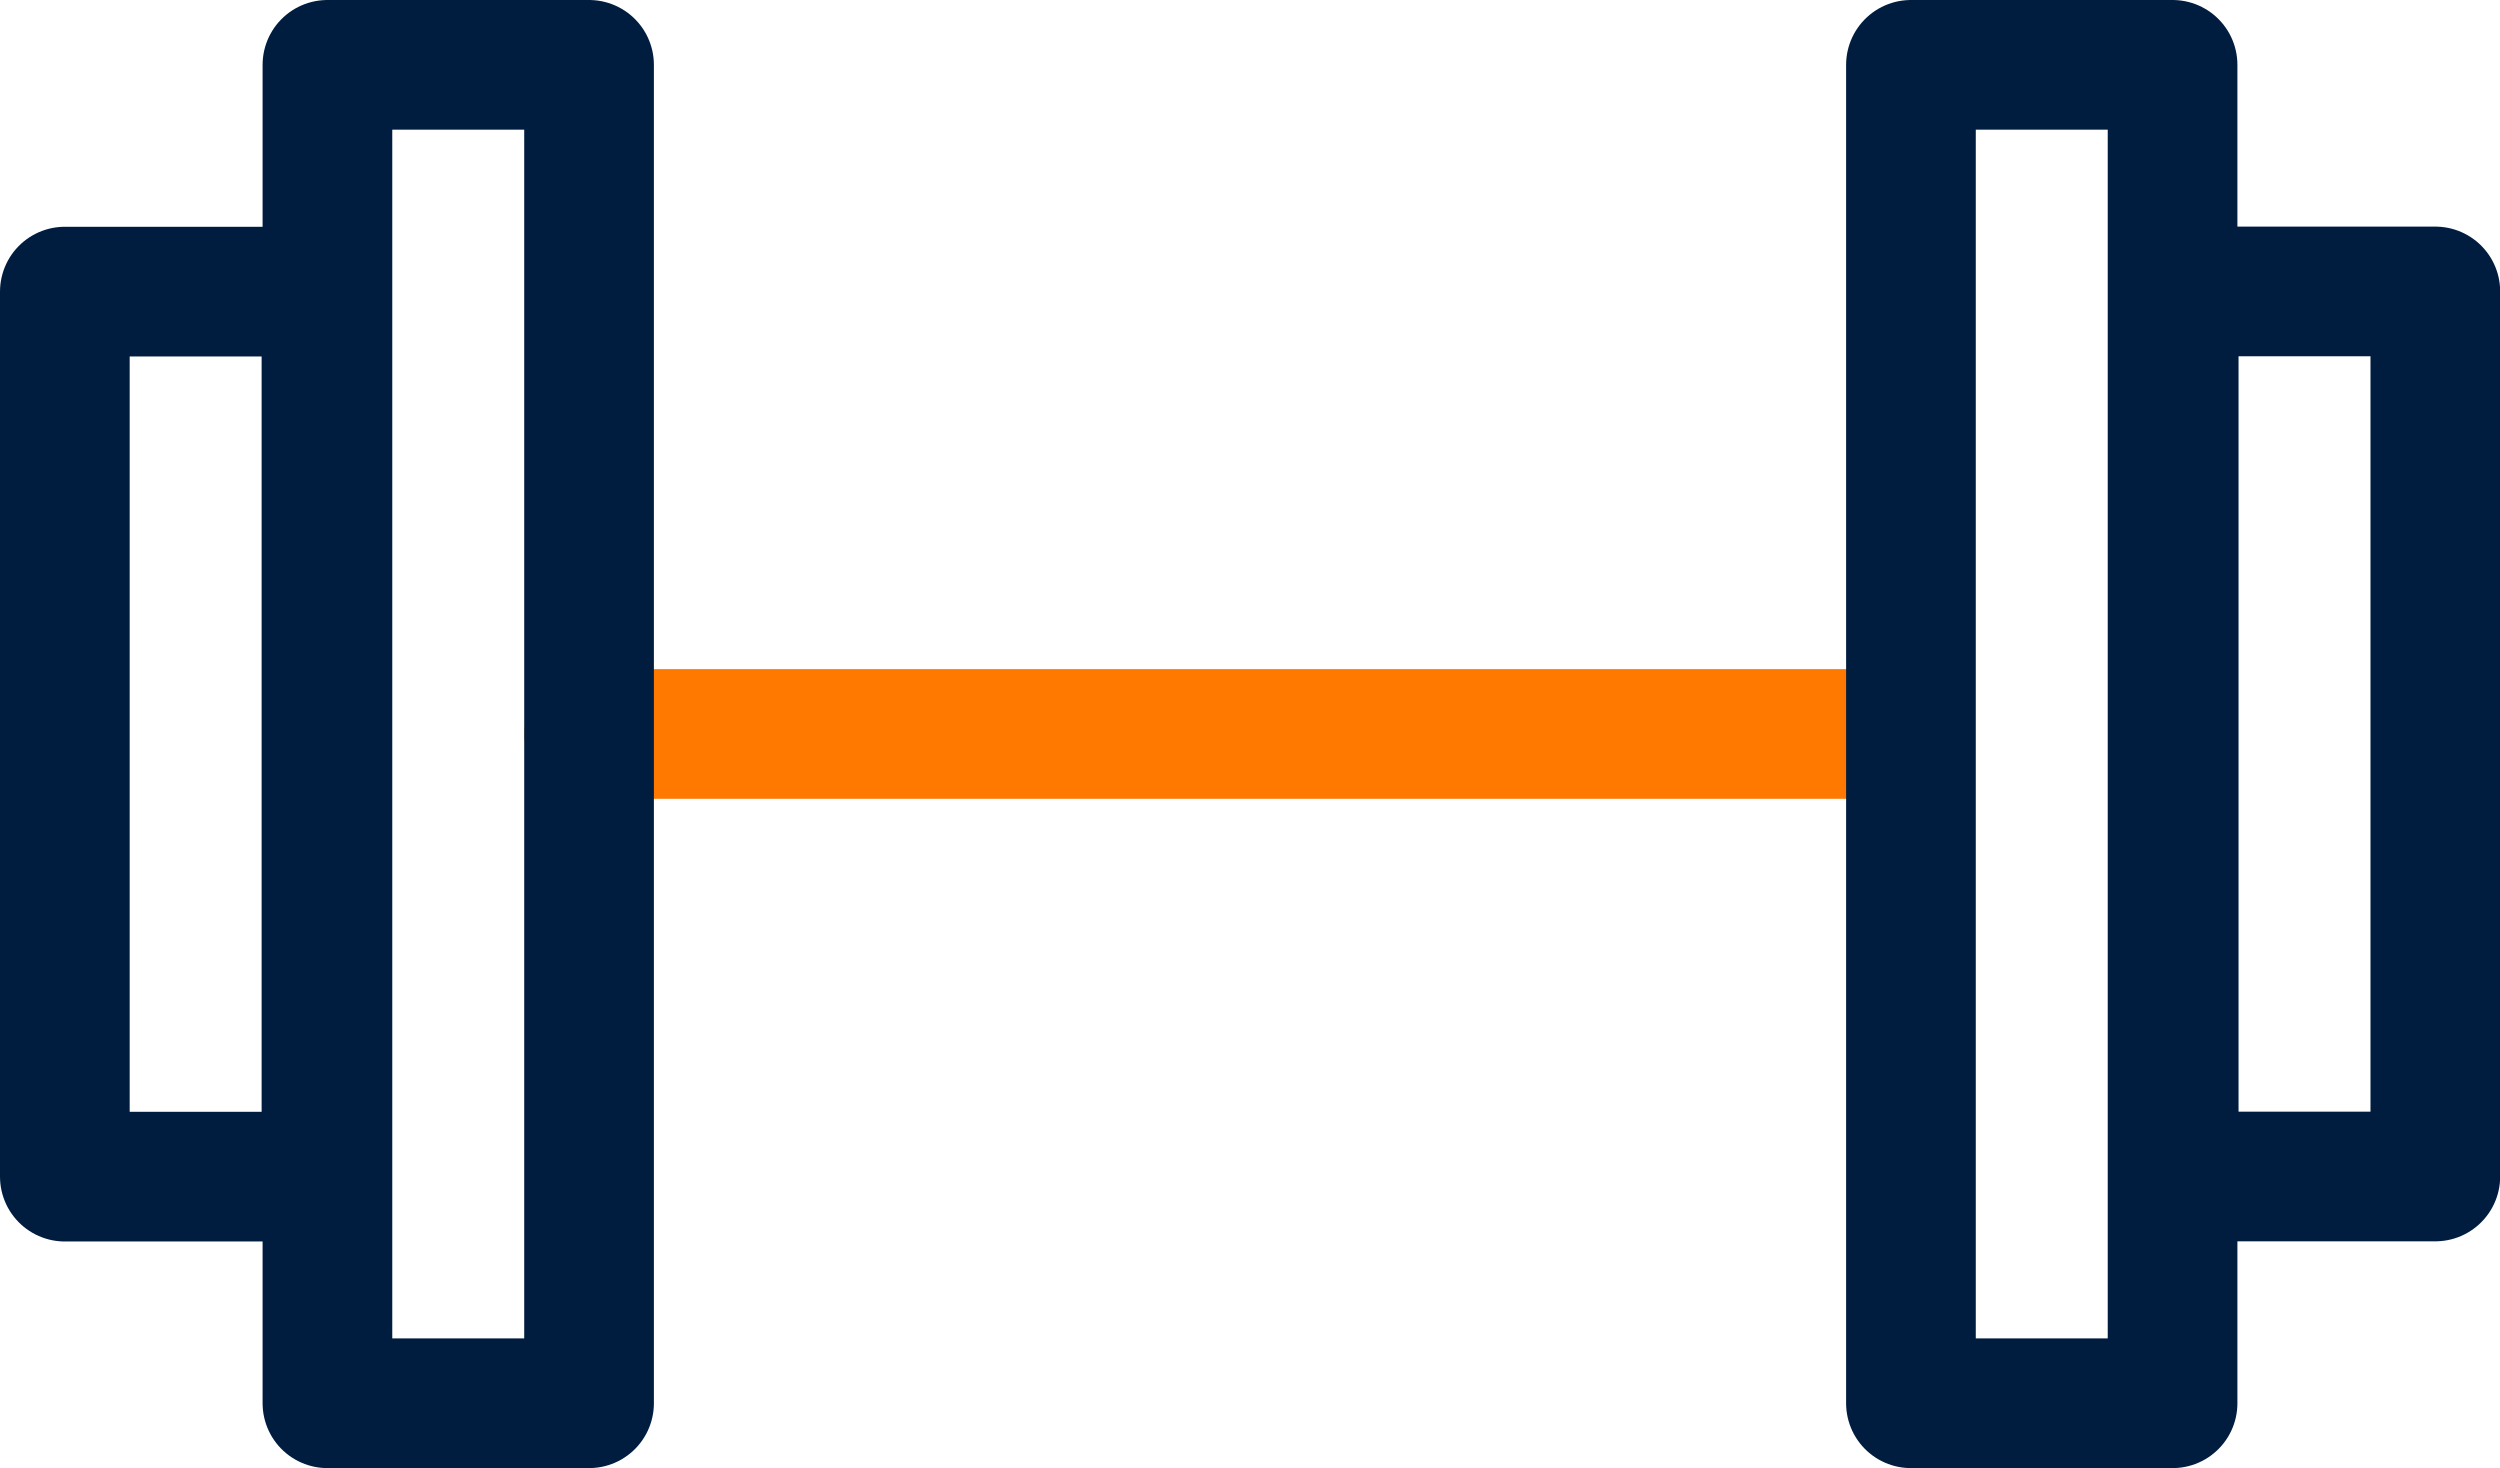
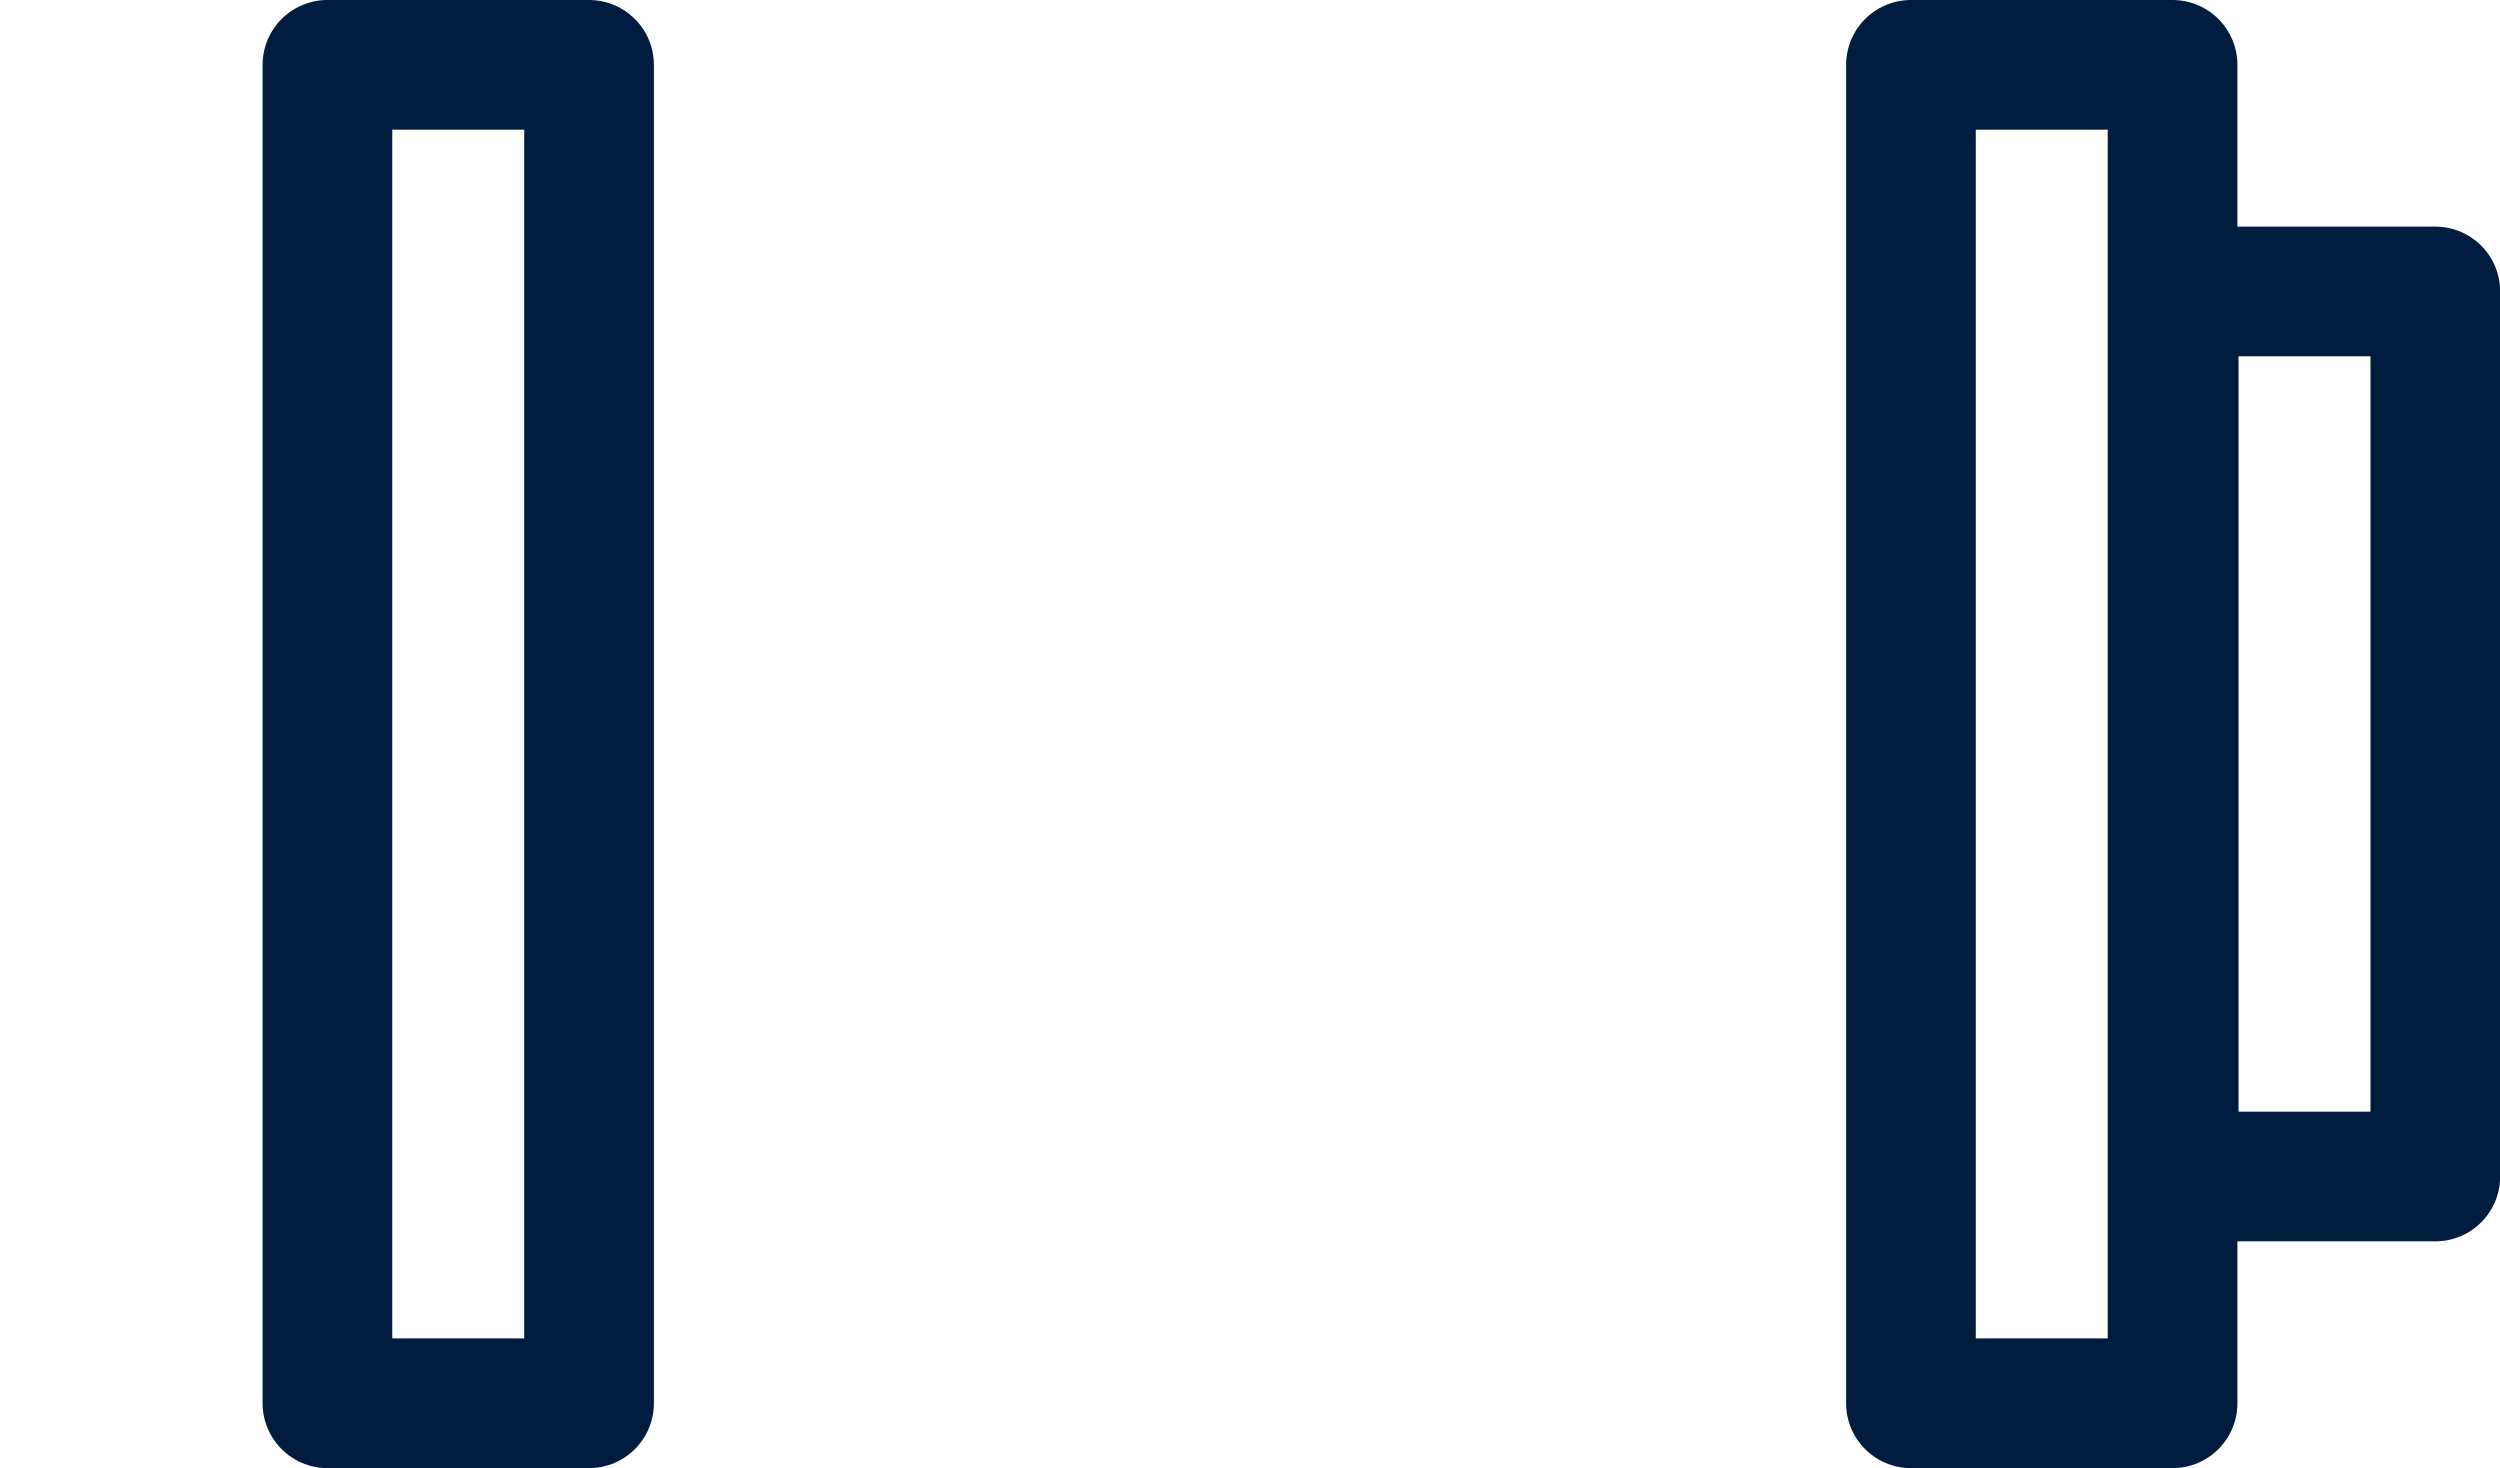
<svg xmlns="http://www.w3.org/2000/svg" id="Layer_2" viewBox="0 0 154.23 90.57">
  <defs>
    <style>.cls-1{stroke:#ff7800;}.cls-1,.cls-2{fill:none;stroke-linecap:round;stroke-linejoin:round;stroke-width:8px;}.cls-2{stroke:#001d40;}</style>
  </defs>
  <g id="Ebene_1">
    <g>
-       <line class="cls-1" x1="36.35" y1="45.28" x2="116.5" y2="45.28" />
      <g>
        <rect class="cls-2" x="134.1" y="17.98" width="16.14" height="54.6" />
        <rect class="cls-2" x="117.89" y="4" width="16.14" height="82.57" />
      </g>
      <g>
-         <rect class="cls-2" x="4" y="17.98" width="16.14" height="54.6" transform="translate(24.14 90.57) rotate(-180)" />
        <rect class="cls-2" x="20.21" y="4" width="16.14" height="82.57" transform="translate(56.55 90.57) rotate(-180)" />
      </g>
    </g>
  </g>
</svg>